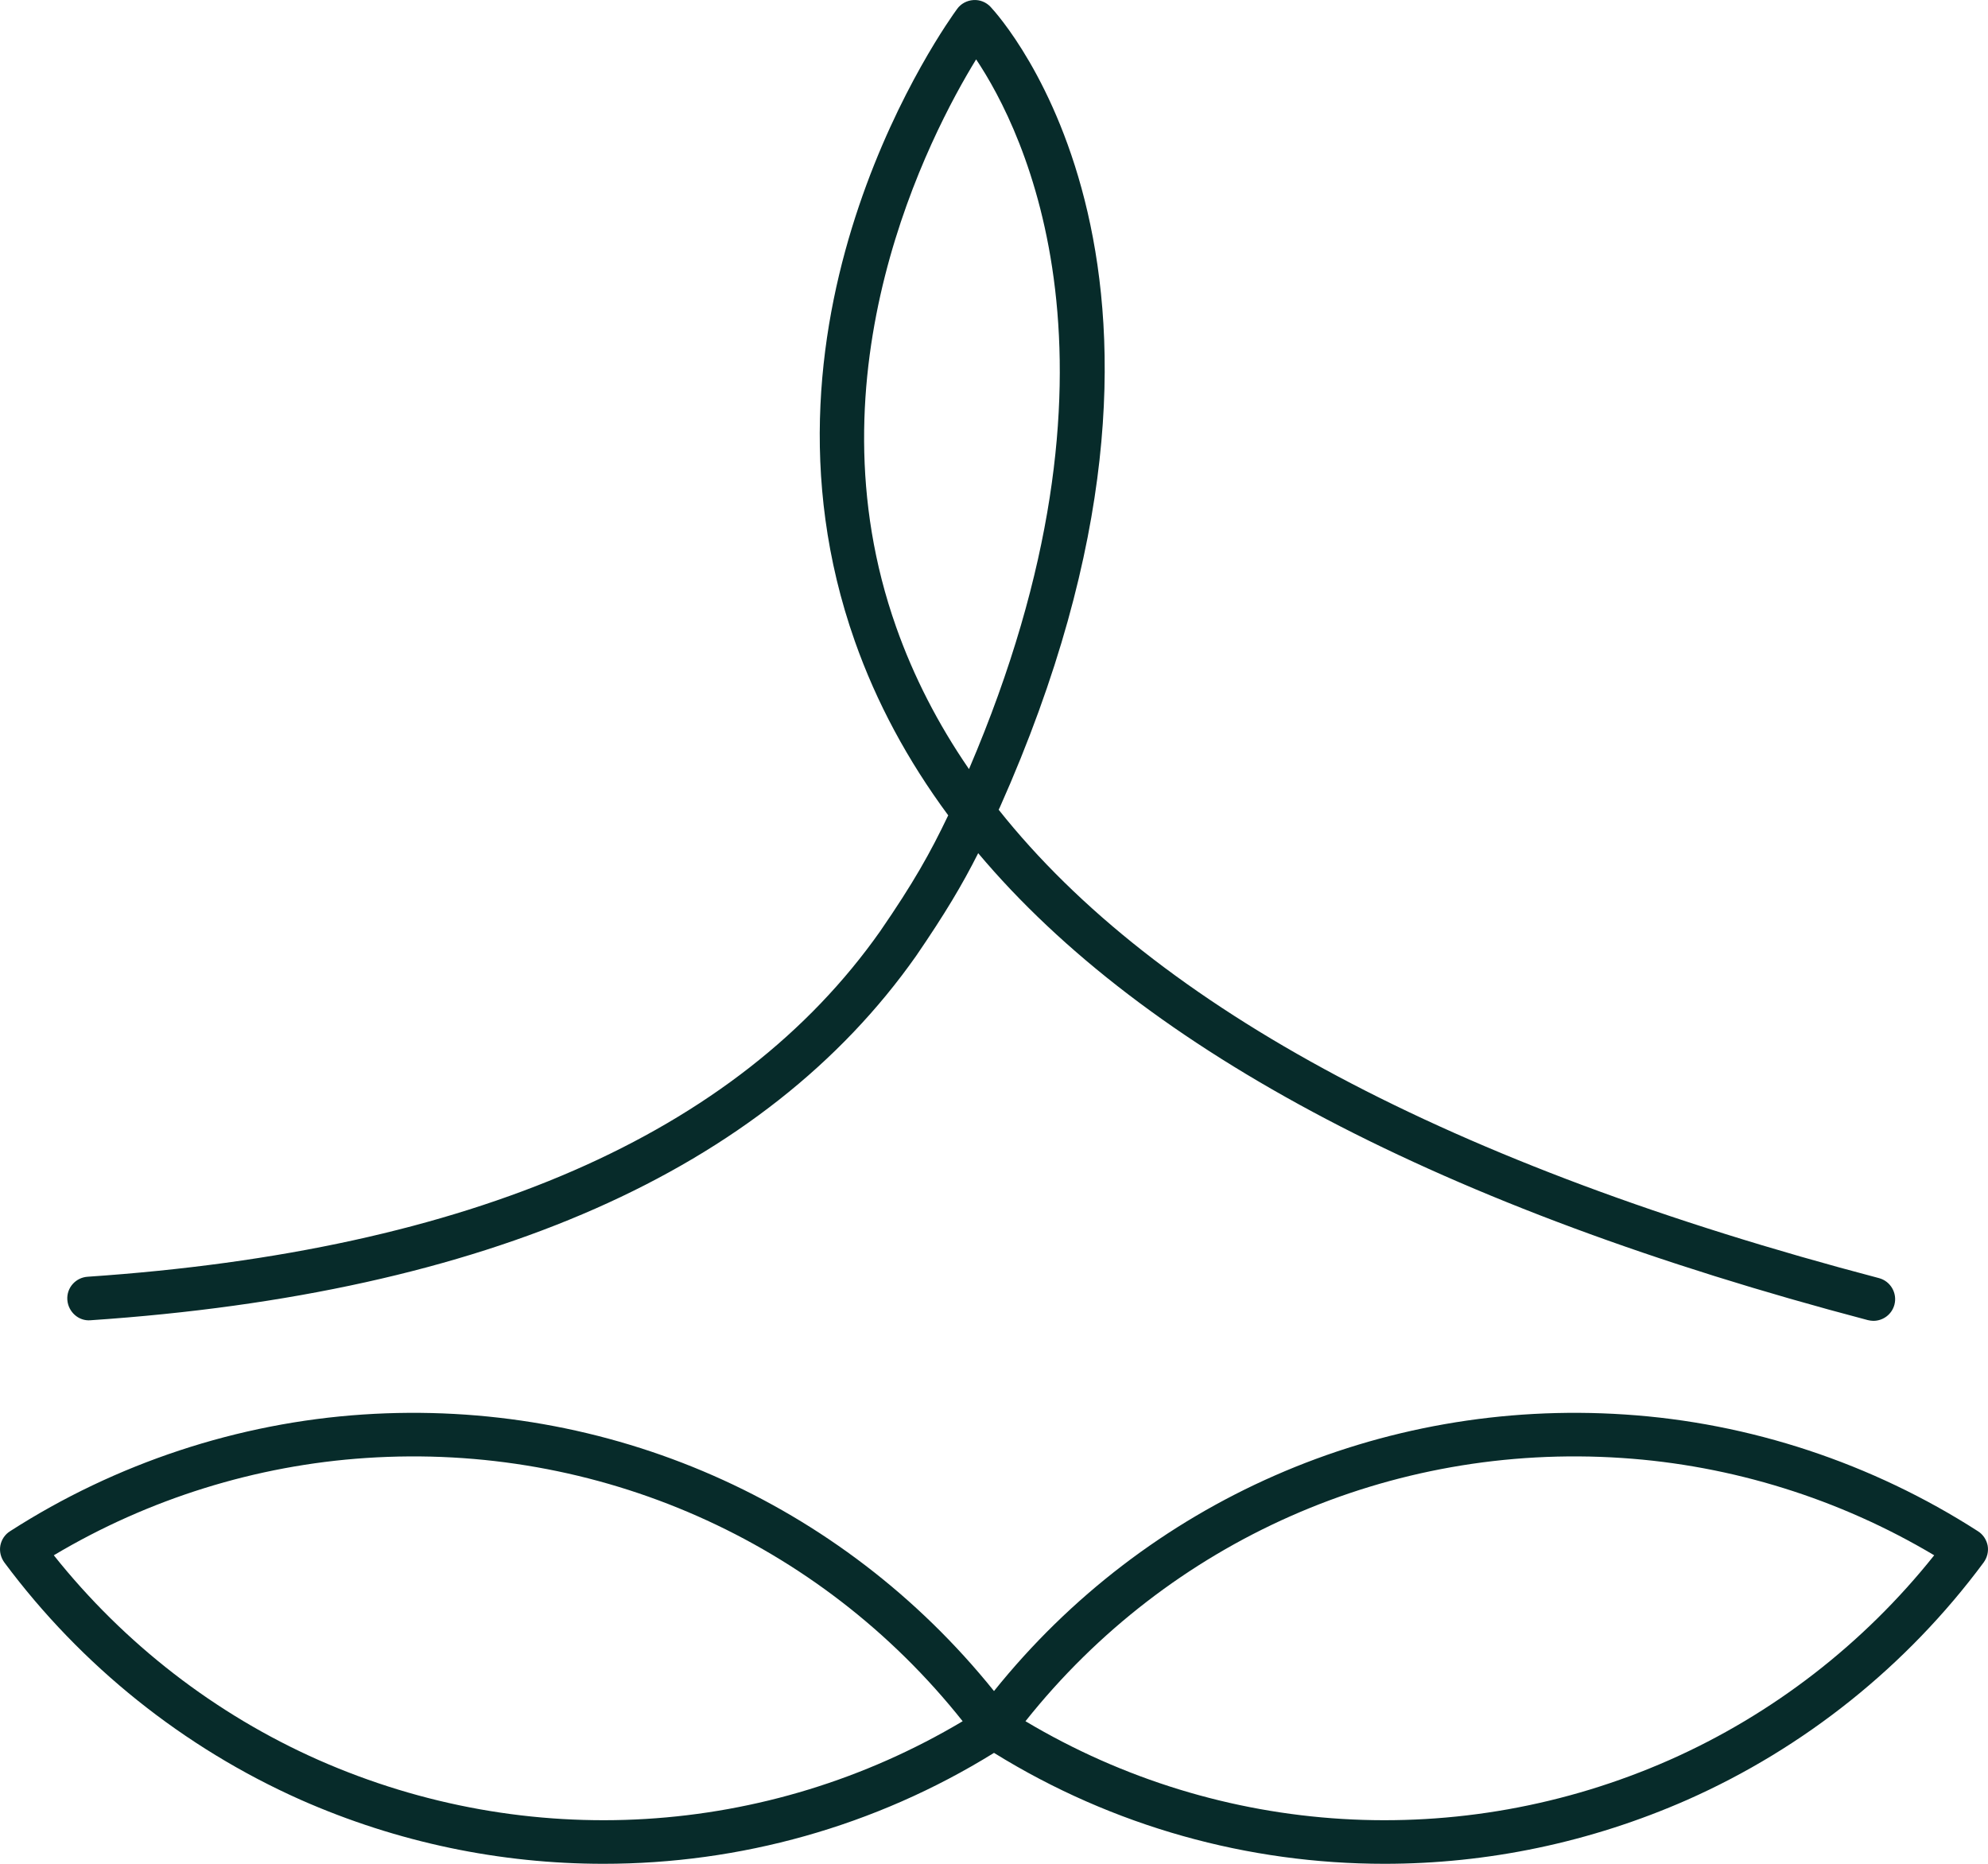
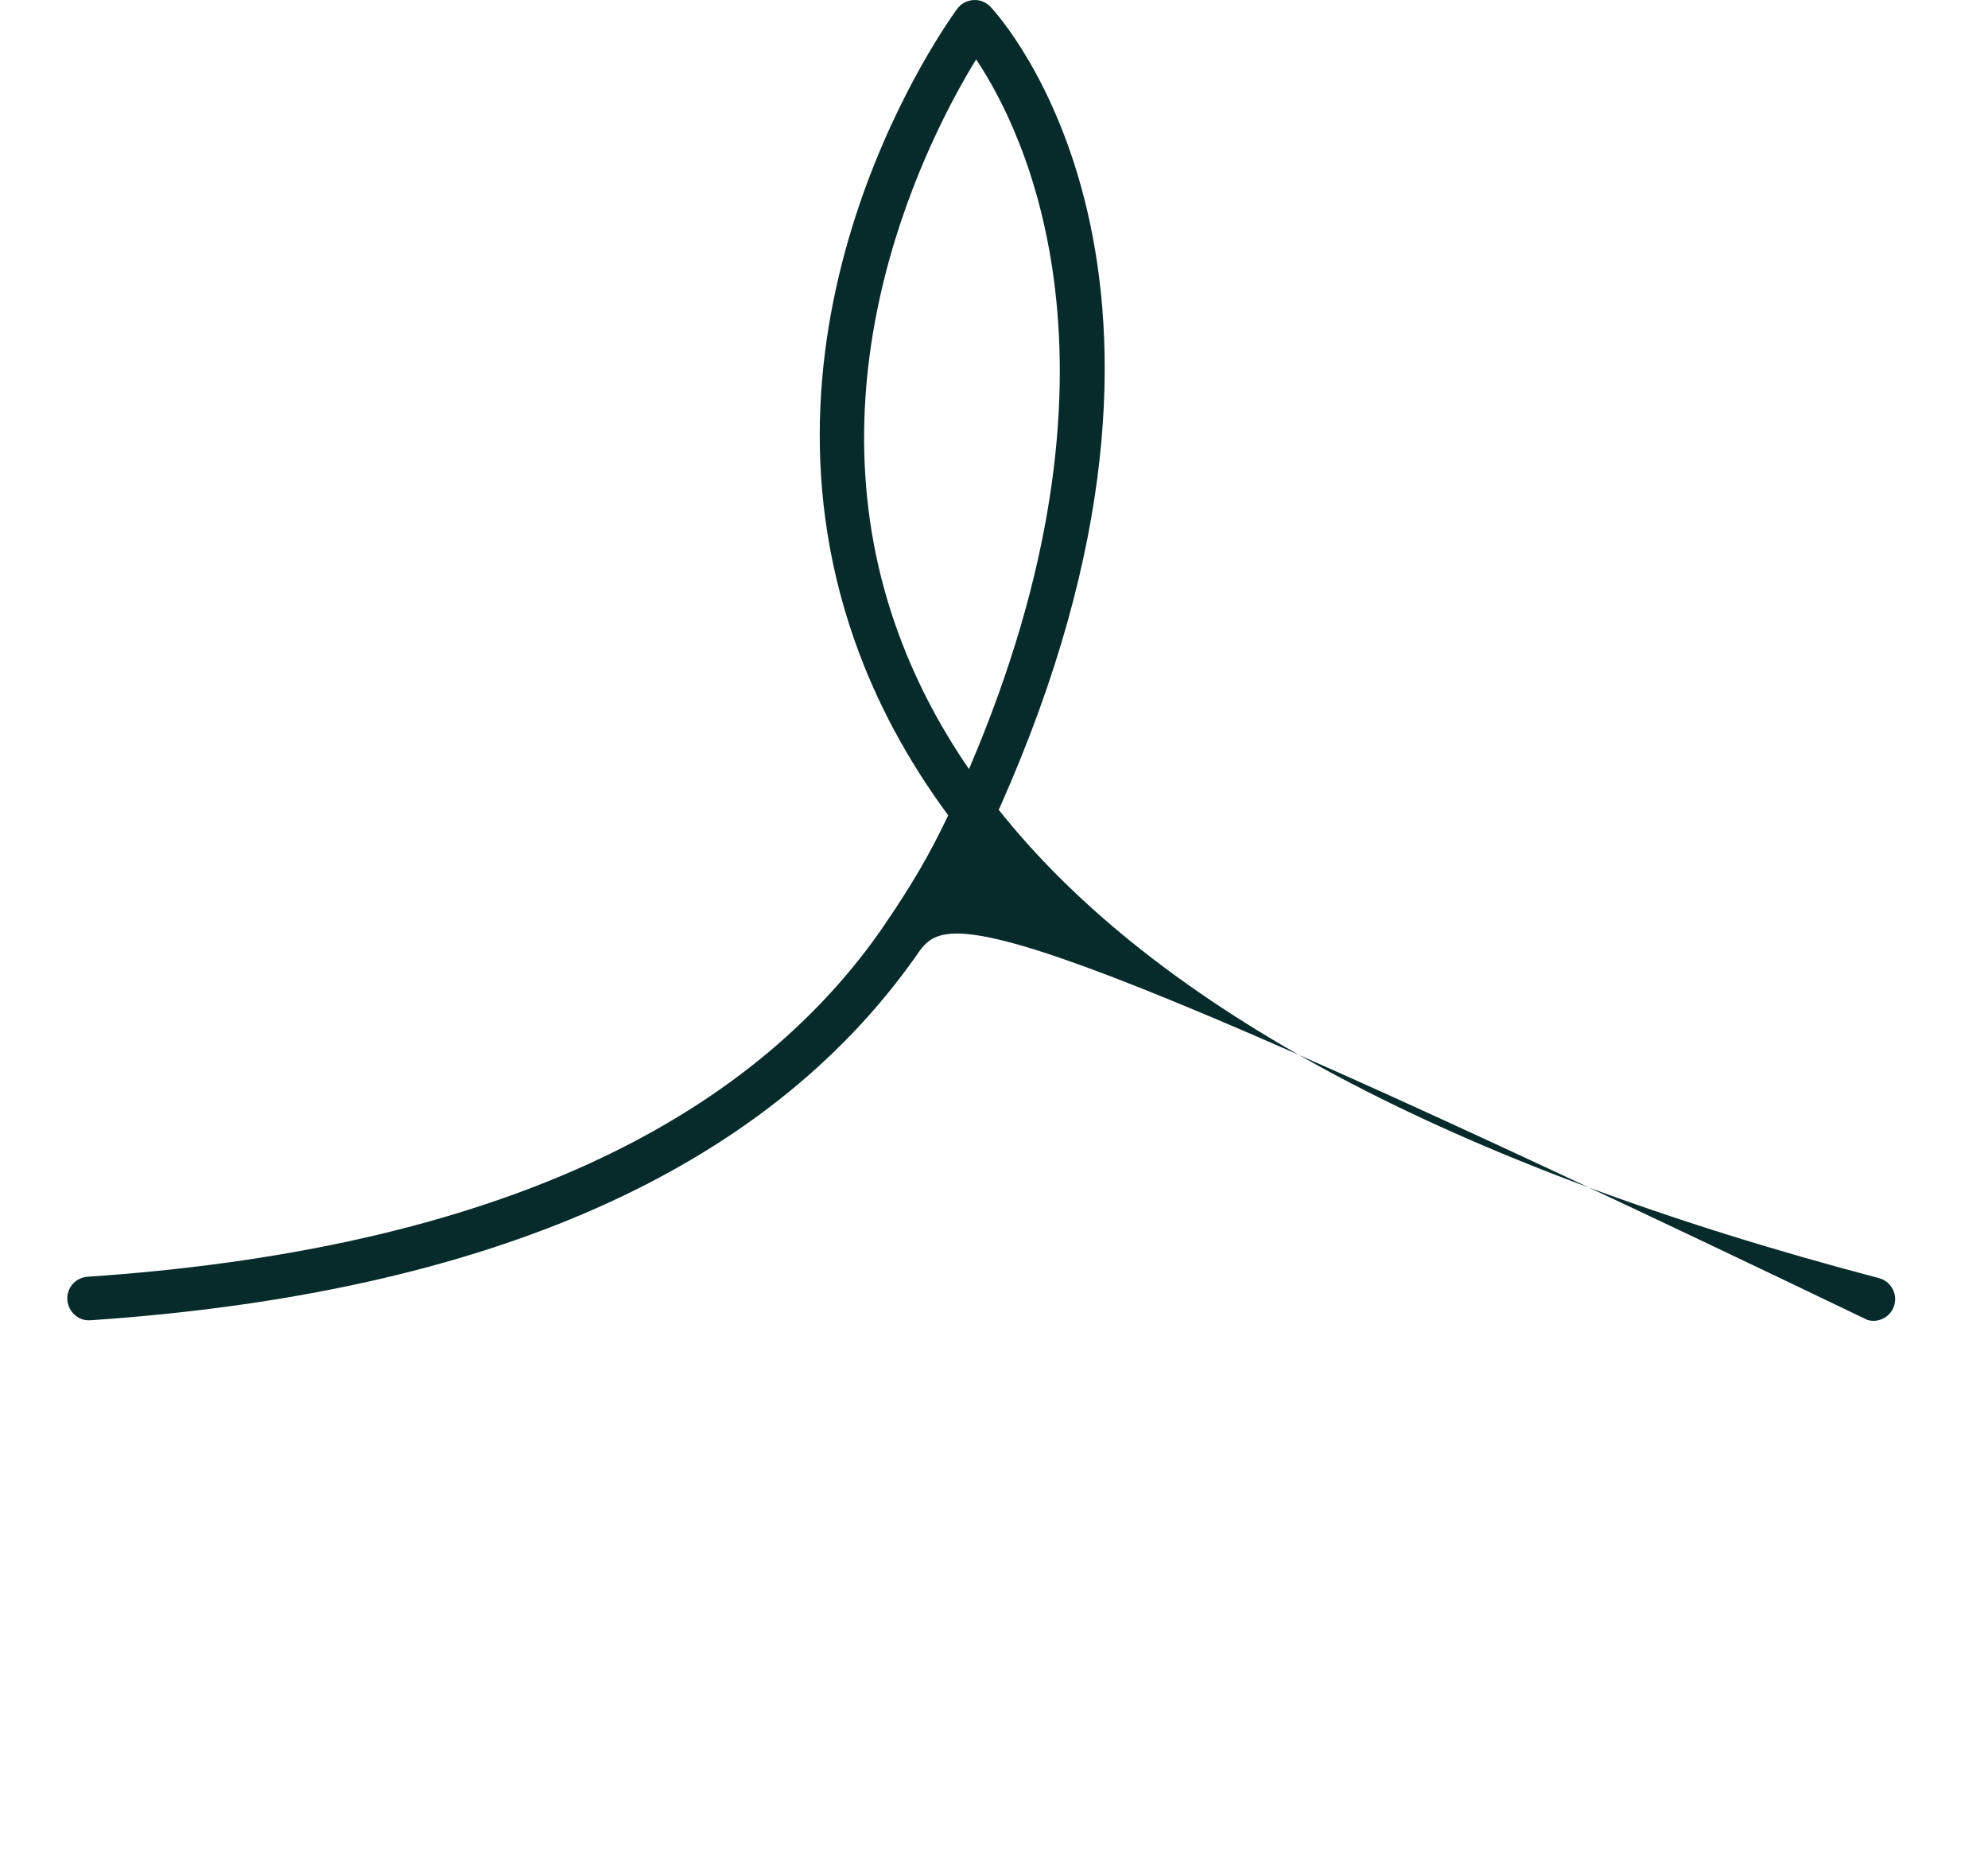
<svg xmlns="http://www.w3.org/2000/svg" width="64" height="60" viewBox="0 0 64 60" fill="none">
-   <path d="M60.309 42.521C60.251 42.521 60.193 42.511 60.13 42.497C46.463 38.896 36.873 33.862 31.491 27.466C30.977 28.486 30.424 29.413 29.489 30.779C24.616 37.696 15.681 41.638 2.915 42.502C2.532 42.536 2.197 42.233 2.168 41.848C2.139 41.458 2.435 41.126 2.823 41.101C15.142 40.267 23.724 36.526 28.335 29.979C29.406 28.423 29.944 27.466 30.526 26.247C29.217 24.476 28.213 22.608 27.52 20.642C23.772 10.022 30.526 0.68 30.812 0.289C30.933 0.119 31.127 0.016 31.336 0.002C31.544 -0.013 31.748 0.07 31.889 0.221C32.213 0.568 39.796 8.919 32.189 25.988C32.175 26.018 32.165 26.042 32.15 26.067C37.236 32.467 46.729 37.526 60.489 41.145C60.862 41.243 61.085 41.628 60.988 41.999C60.906 42.311 60.625 42.521 60.309 42.521ZM31.423 1.914C29.935 4.343 25.949 11.978 28.849 20.183C29.411 21.774 30.192 23.3 31.195 24.759C36.756 11.763 32.95 4.187 31.423 1.909V1.914Z" fill="#072B2A" />
-   <path d="M63.989 49.755C63.951 49.565 63.839 49.395 63.674 49.292C60.266 47.102 56.334 45.799 52.31 45.536C44.436 45.014 36.907 48.326 32 54.439C27.084 48.326 19.564 45.014 11.69 45.536C7.666 45.804 3.734 47.102 0.326 49.292C0.161 49.395 0.049 49.56 0.011 49.755C-0.023 49.946 0.025 50.141 0.142 50.302C2.614 53.624 5.911 56.263 9.673 57.937C12.805 59.322 16.122 60 19.428 60C23.811 60 28.165 58.805 32 56.429C35.835 58.805 40.189 60 44.572 60C47.878 60 51.195 59.317 54.327 57.937C58.094 56.268 61.391 53.629 63.858 50.302C63.975 50.141 64.023 49.946 63.989 49.755ZM10.245 56.654C6.929 55.185 4.001 52.917 1.732 50.068C4.786 48.248 8.248 47.17 11.782 46.936C19.244 46.438 26.381 49.604 30.991 55.41C24.694 59.161 16.989 59.634 10.245 56.654ZM53.755 56.654C47.011 59.634 39.306 59.161 33.013 55.41C37.639 49.595 44.761 46.438 52.218 46.936C55.752 47.17 59.214 48.248 62.268 50.068C59.999 52.917 57.071 55.185 53.755 56.654Z" fill="#072B2A" />
+   <path d="M60.309 42.521C60.251 42.521 60.193 42.511 60.13 42.497C30.977 28.486 30.424 29.413 29.489 30.779C24.616 37.696 15.681 41.638 2.915 42.502C2.532 42.536 2.197 42.233 2.168 41.848C2.139 41.458 2.435 41.126 2.823 41.101C15.142 40.267 23.724 36.526 28.335 29.979C29.406 28.423 29.944 27.466 30.526 26.247C29.217 24.476 28.213 22.608 27.52 20.642C23.772 10.022 30.526 0.68 30.812 0.289C30.933 0.119 31.127 0.016 31.336 0.002C31.544 -0.013 31.748 0.07 31.889 0.221C32.213 0.568 39.796 8.919 32.189 25.988C32.175 26.018 32.165 26.042 32.15 26.067C37.236 32.467 46.729 37.526 60.489 41.145C60.862 41.243 61.085 41.628 60.988 41.999C60.906 42.311 60.625 42.521 60.309 42.521ZM31.423 1.914C29.935 4.343 25.949 11.978 28.849 20.183C29.411 21.774 30.192 23.3 31.195 24.759C36.756 11.763 32.95 4.187 31.423 1.909V1.914Z" fill="#072B2A" />
</svg>